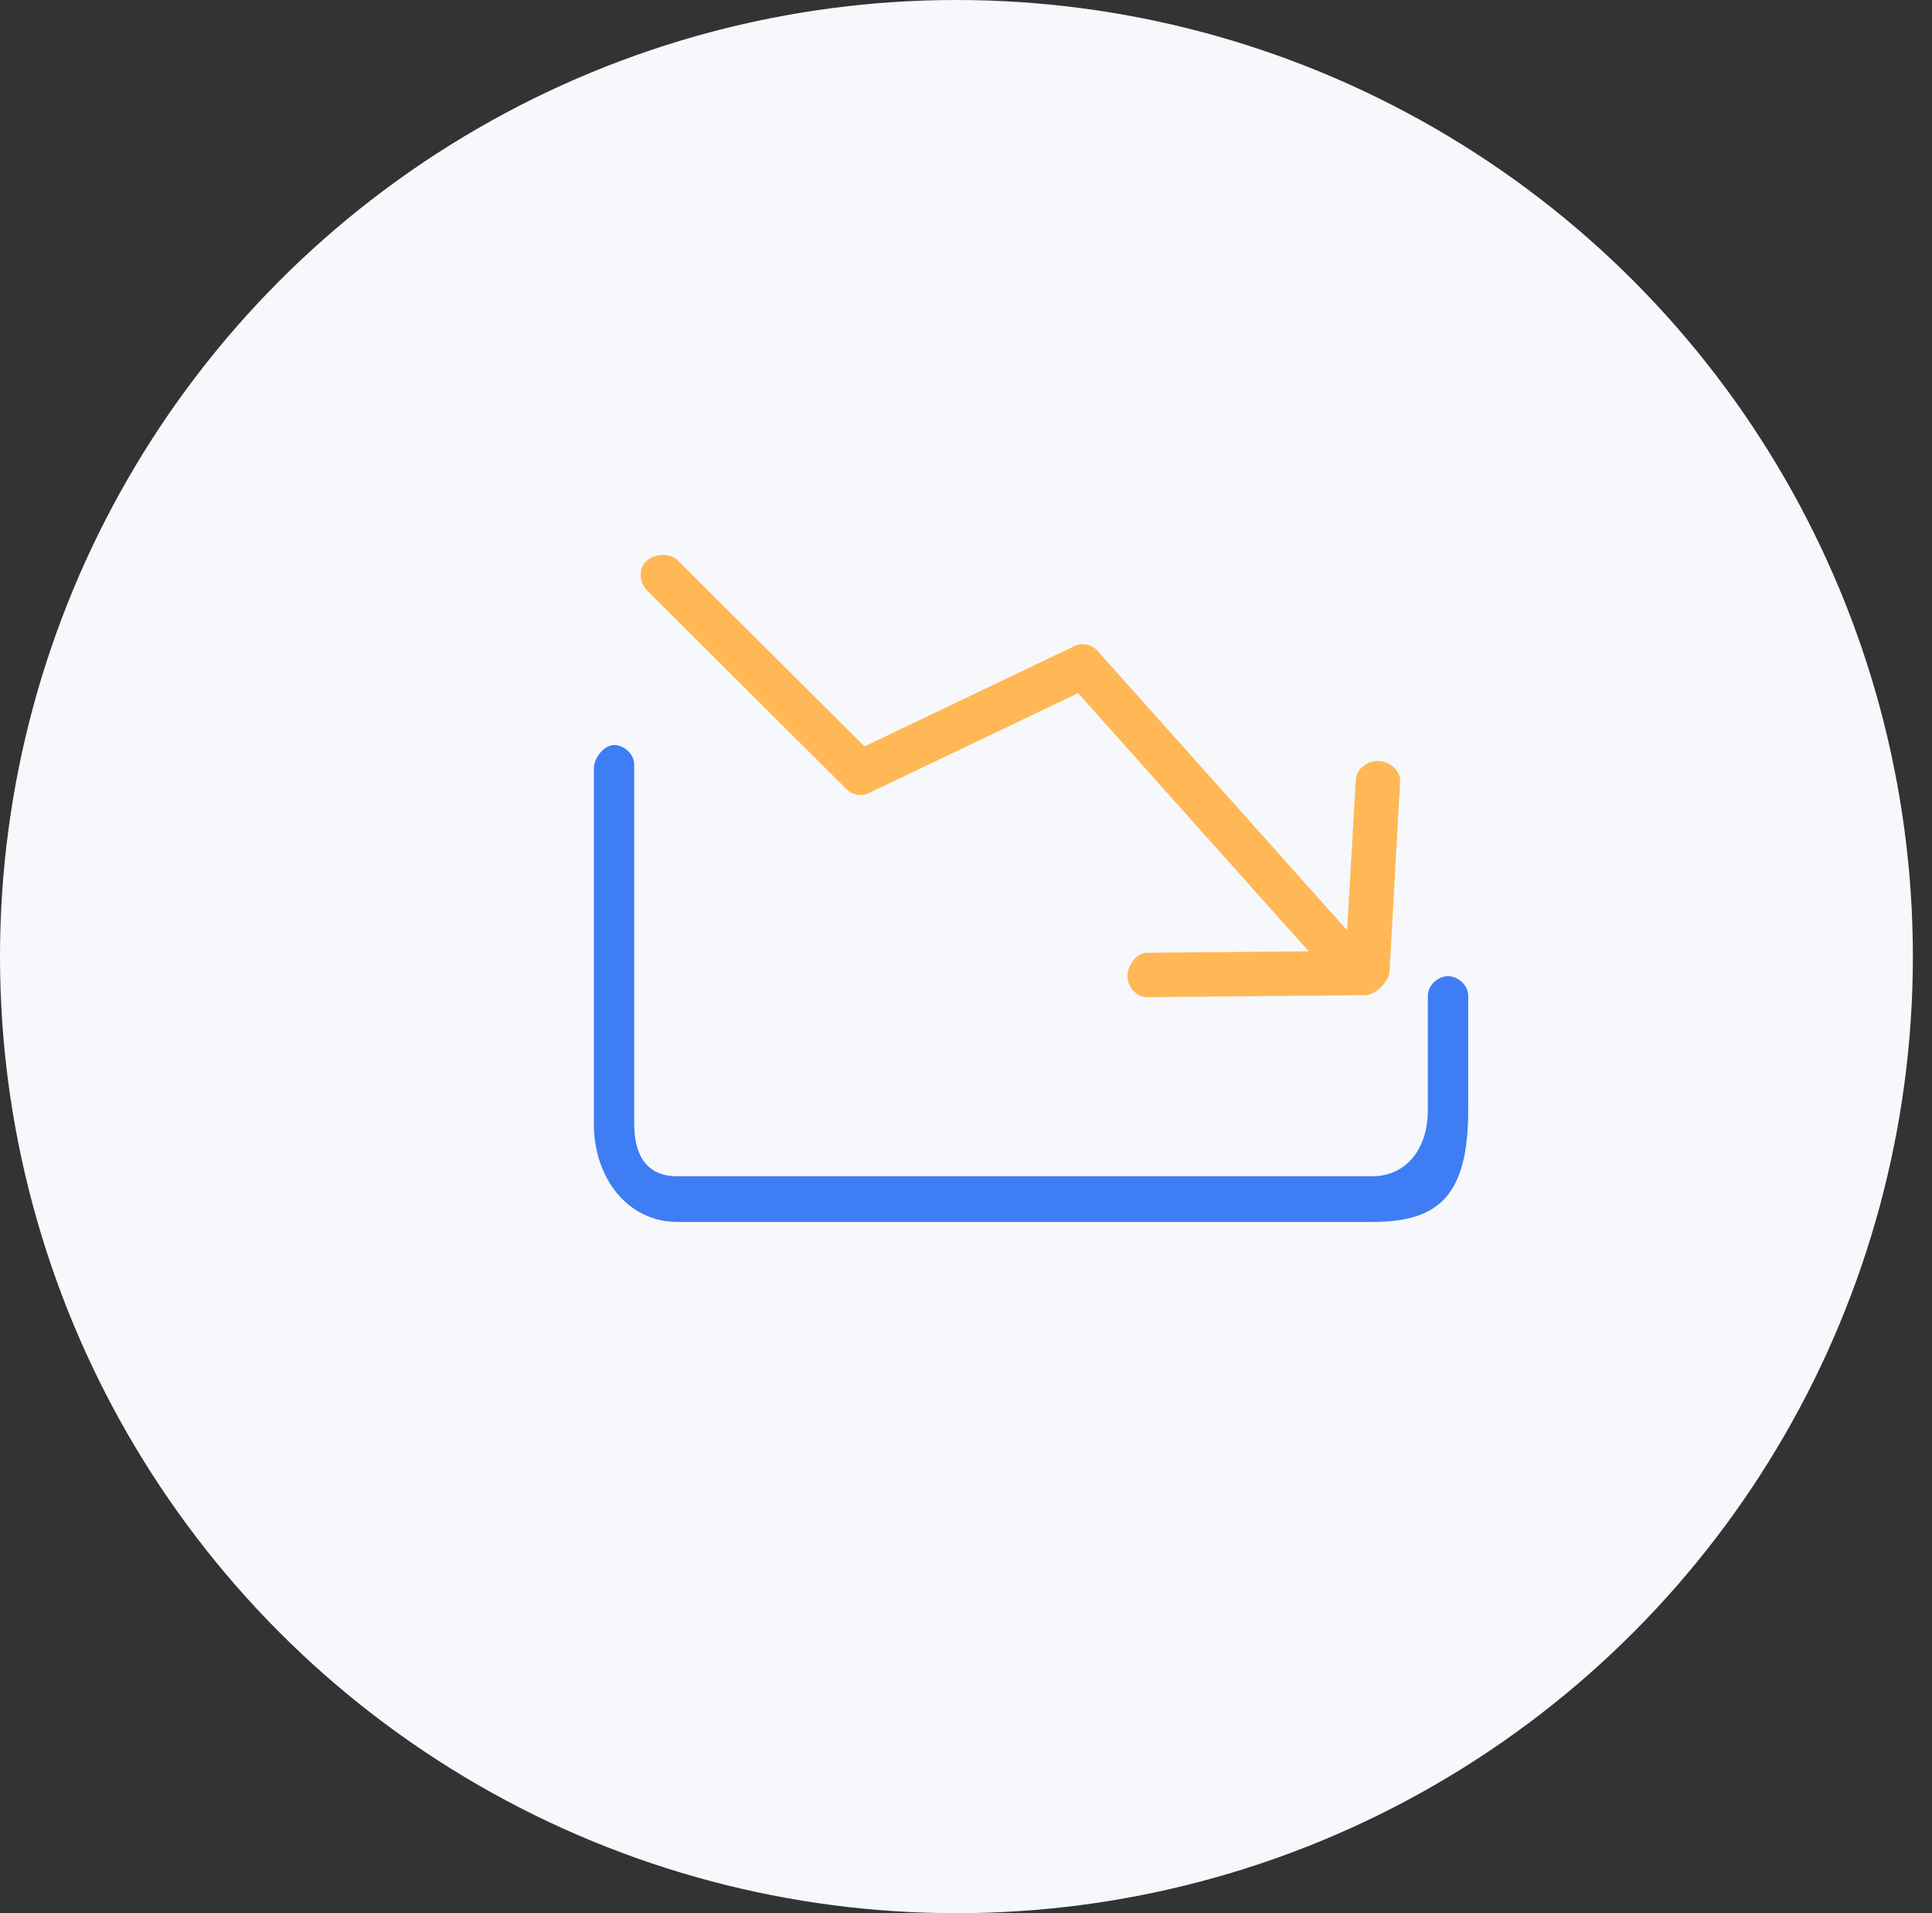
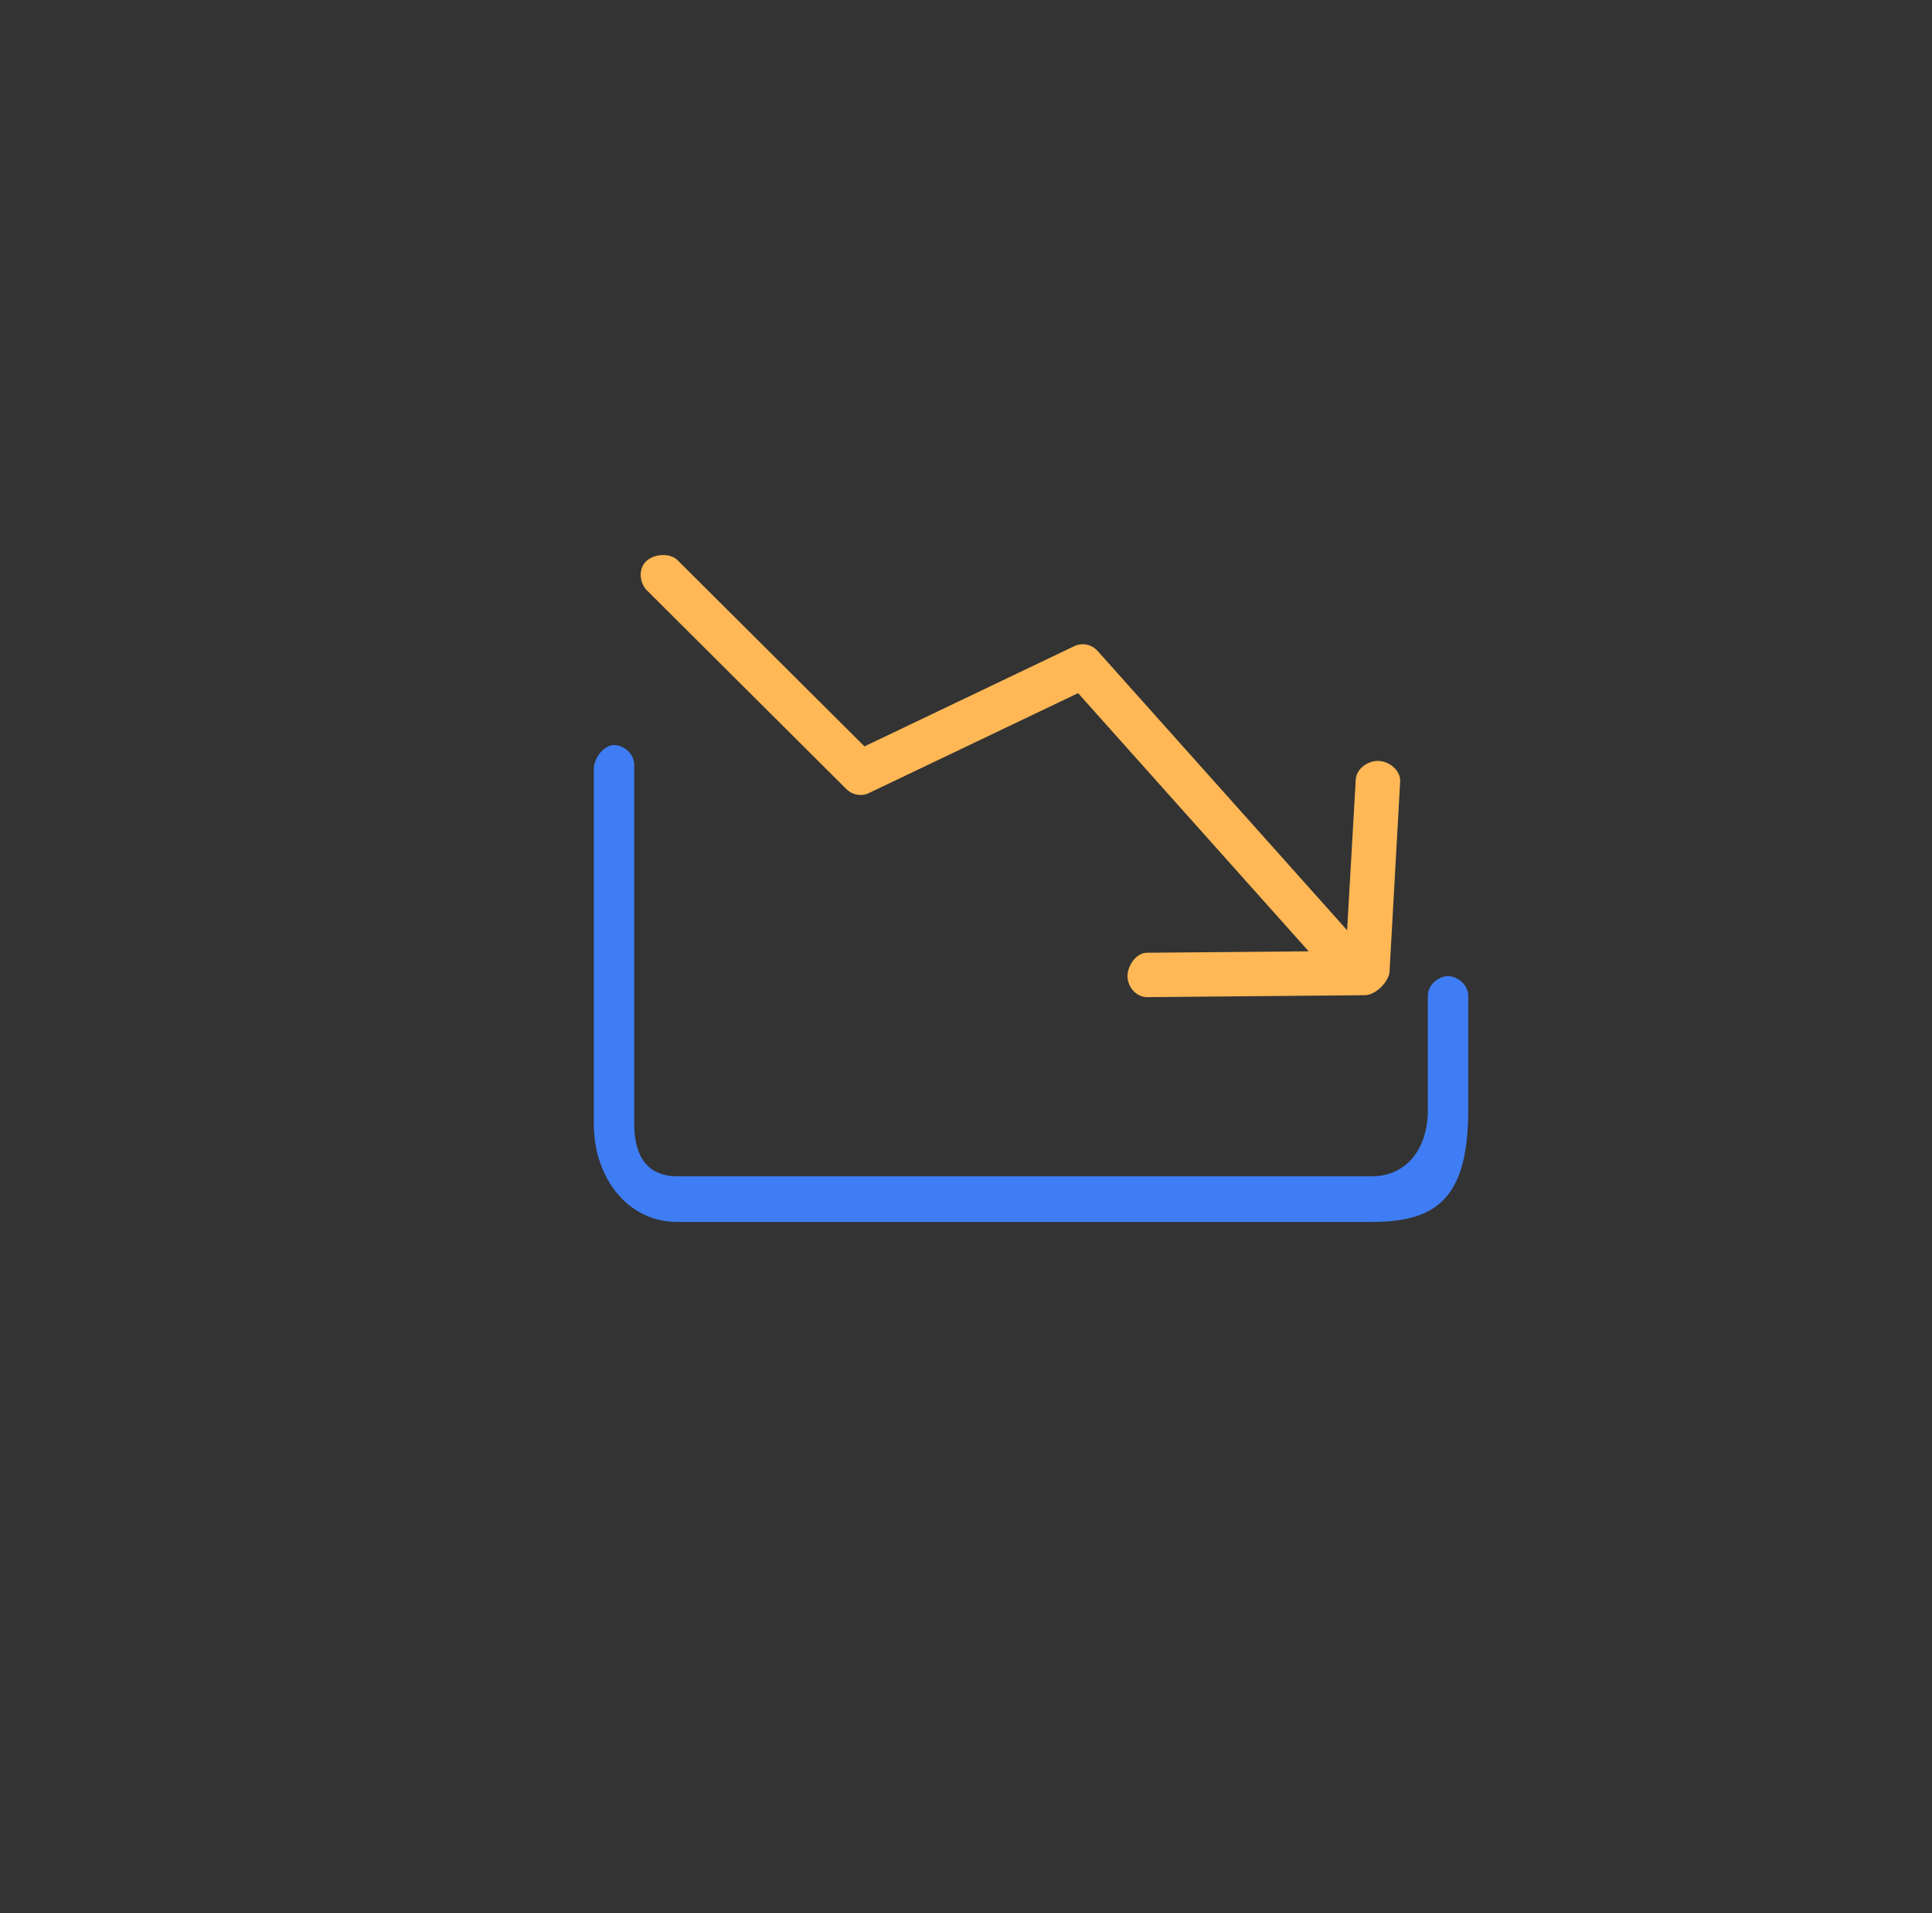
<svg xmlns="http://www.w3.org/2000/svg" width="101px" height="100px" viewBox="0 0 101 100" version="1.1">
  <rect x="0" y="0" width="101" height="100" fill="#333333" stroke="none" />
  <title>Oval</title>
  <desc>Created with Sketch.</desc>
  <g id="1" stroke="none" stroke-width="1" fill="none" fill-rule="evenodd">
    <g id="26资产管理-copy-2" transform="translate(-760, -3511)">
-       <circle id="Oval" fill="#F7F8FC" cx="810" cy="3561" r="50" />
      <g id="zhejiu" transform="translate(791, 3540)" fill-rule="nonzero">
        <path d="M43.644,29.011 C43.644,31.129 42.453,32.482 40.735,32.482 L4.402,32.482 C2.853,32.482 2.156,31.447 2.156,29.755 L2.156,10.97 C2.156,10.402 1.615,9.942 1.101,9.942 C0.587,9.942 0.045,10.604 0.045,11.173 L0.045,29.755 C0.045,32.583 1.831,34.869 4.402,34.869 L40.735,34.869 C44.199,34.869 45.755,33.523 45.755,29.004 L45.755,23.052 C45.755,22.483 45.213,22.023 44.699,22.023 C44.185,22.023 43.644,22.483 43.644,23.052 L43.644,29.011 L43.644,29.011 Z" id="Shape" fill="#3E7DF4" />
        <path d="M37.414,20.724 L24.845,6.654 L26.056,6.897 L14.427,12.451 C14.035,12.641 13.568,12.559 13.257,12.255 L2.832,1.871 C2.433,1.472 2.359,0.755 2.765,0.349 C3.164,-0.05 4.016,-0.124 4.422,0.282 L14.705,10.523 L13.534,10.327 L25.163,4.773 C25.575,4.577 26.069,4.679 26.374,5.017 L39.423,19.622 L39.876,11.741 C39.91,11.173 40.525,10.74 41.094,10.774 C41.662,10.807 42.23,11.288 42.196,11.856 L41.642,21.78 C41.615,22.321 40.897,23.018 40.356,23.018 L28.978,23.119 C28.41,23.126 27.95,22.598 27.943,22.037 C27.936,21.469 28.396,20.806 28.958,20.799 L37.414,20.724 Z" id="Combined-Shape" fill="#FFB855" />
      </g>
    </g>
  </g>
</svg>